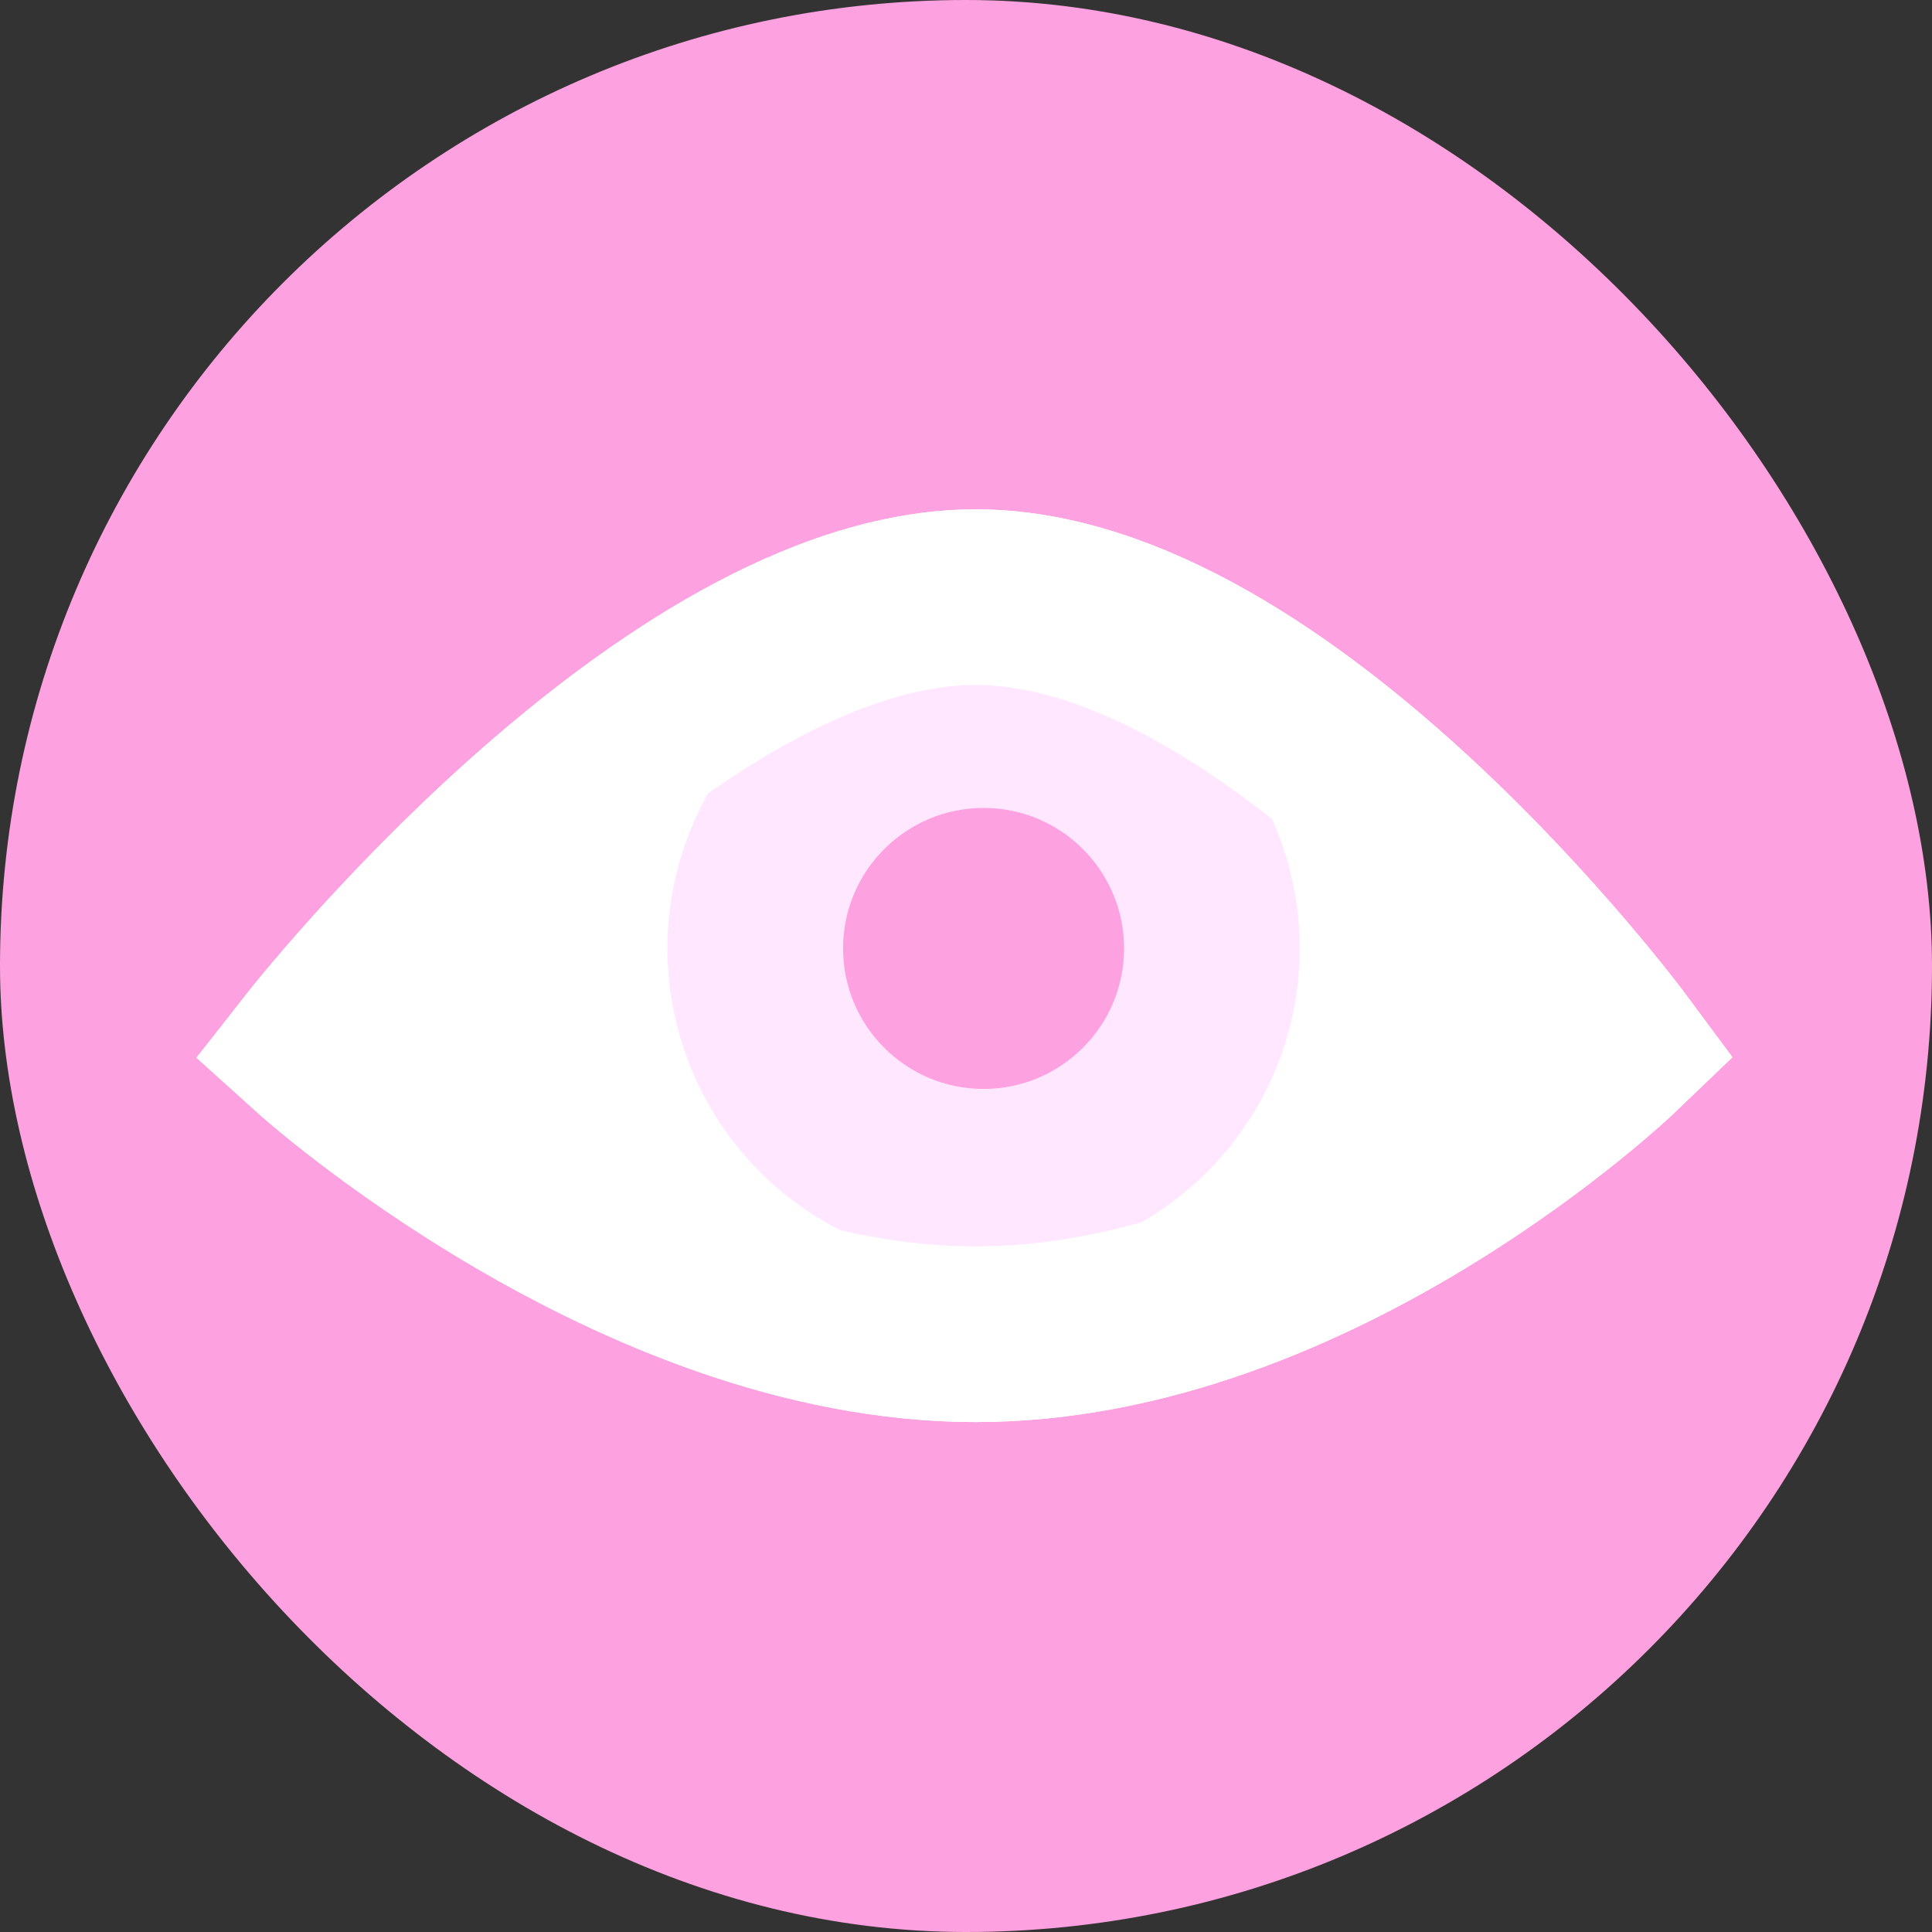
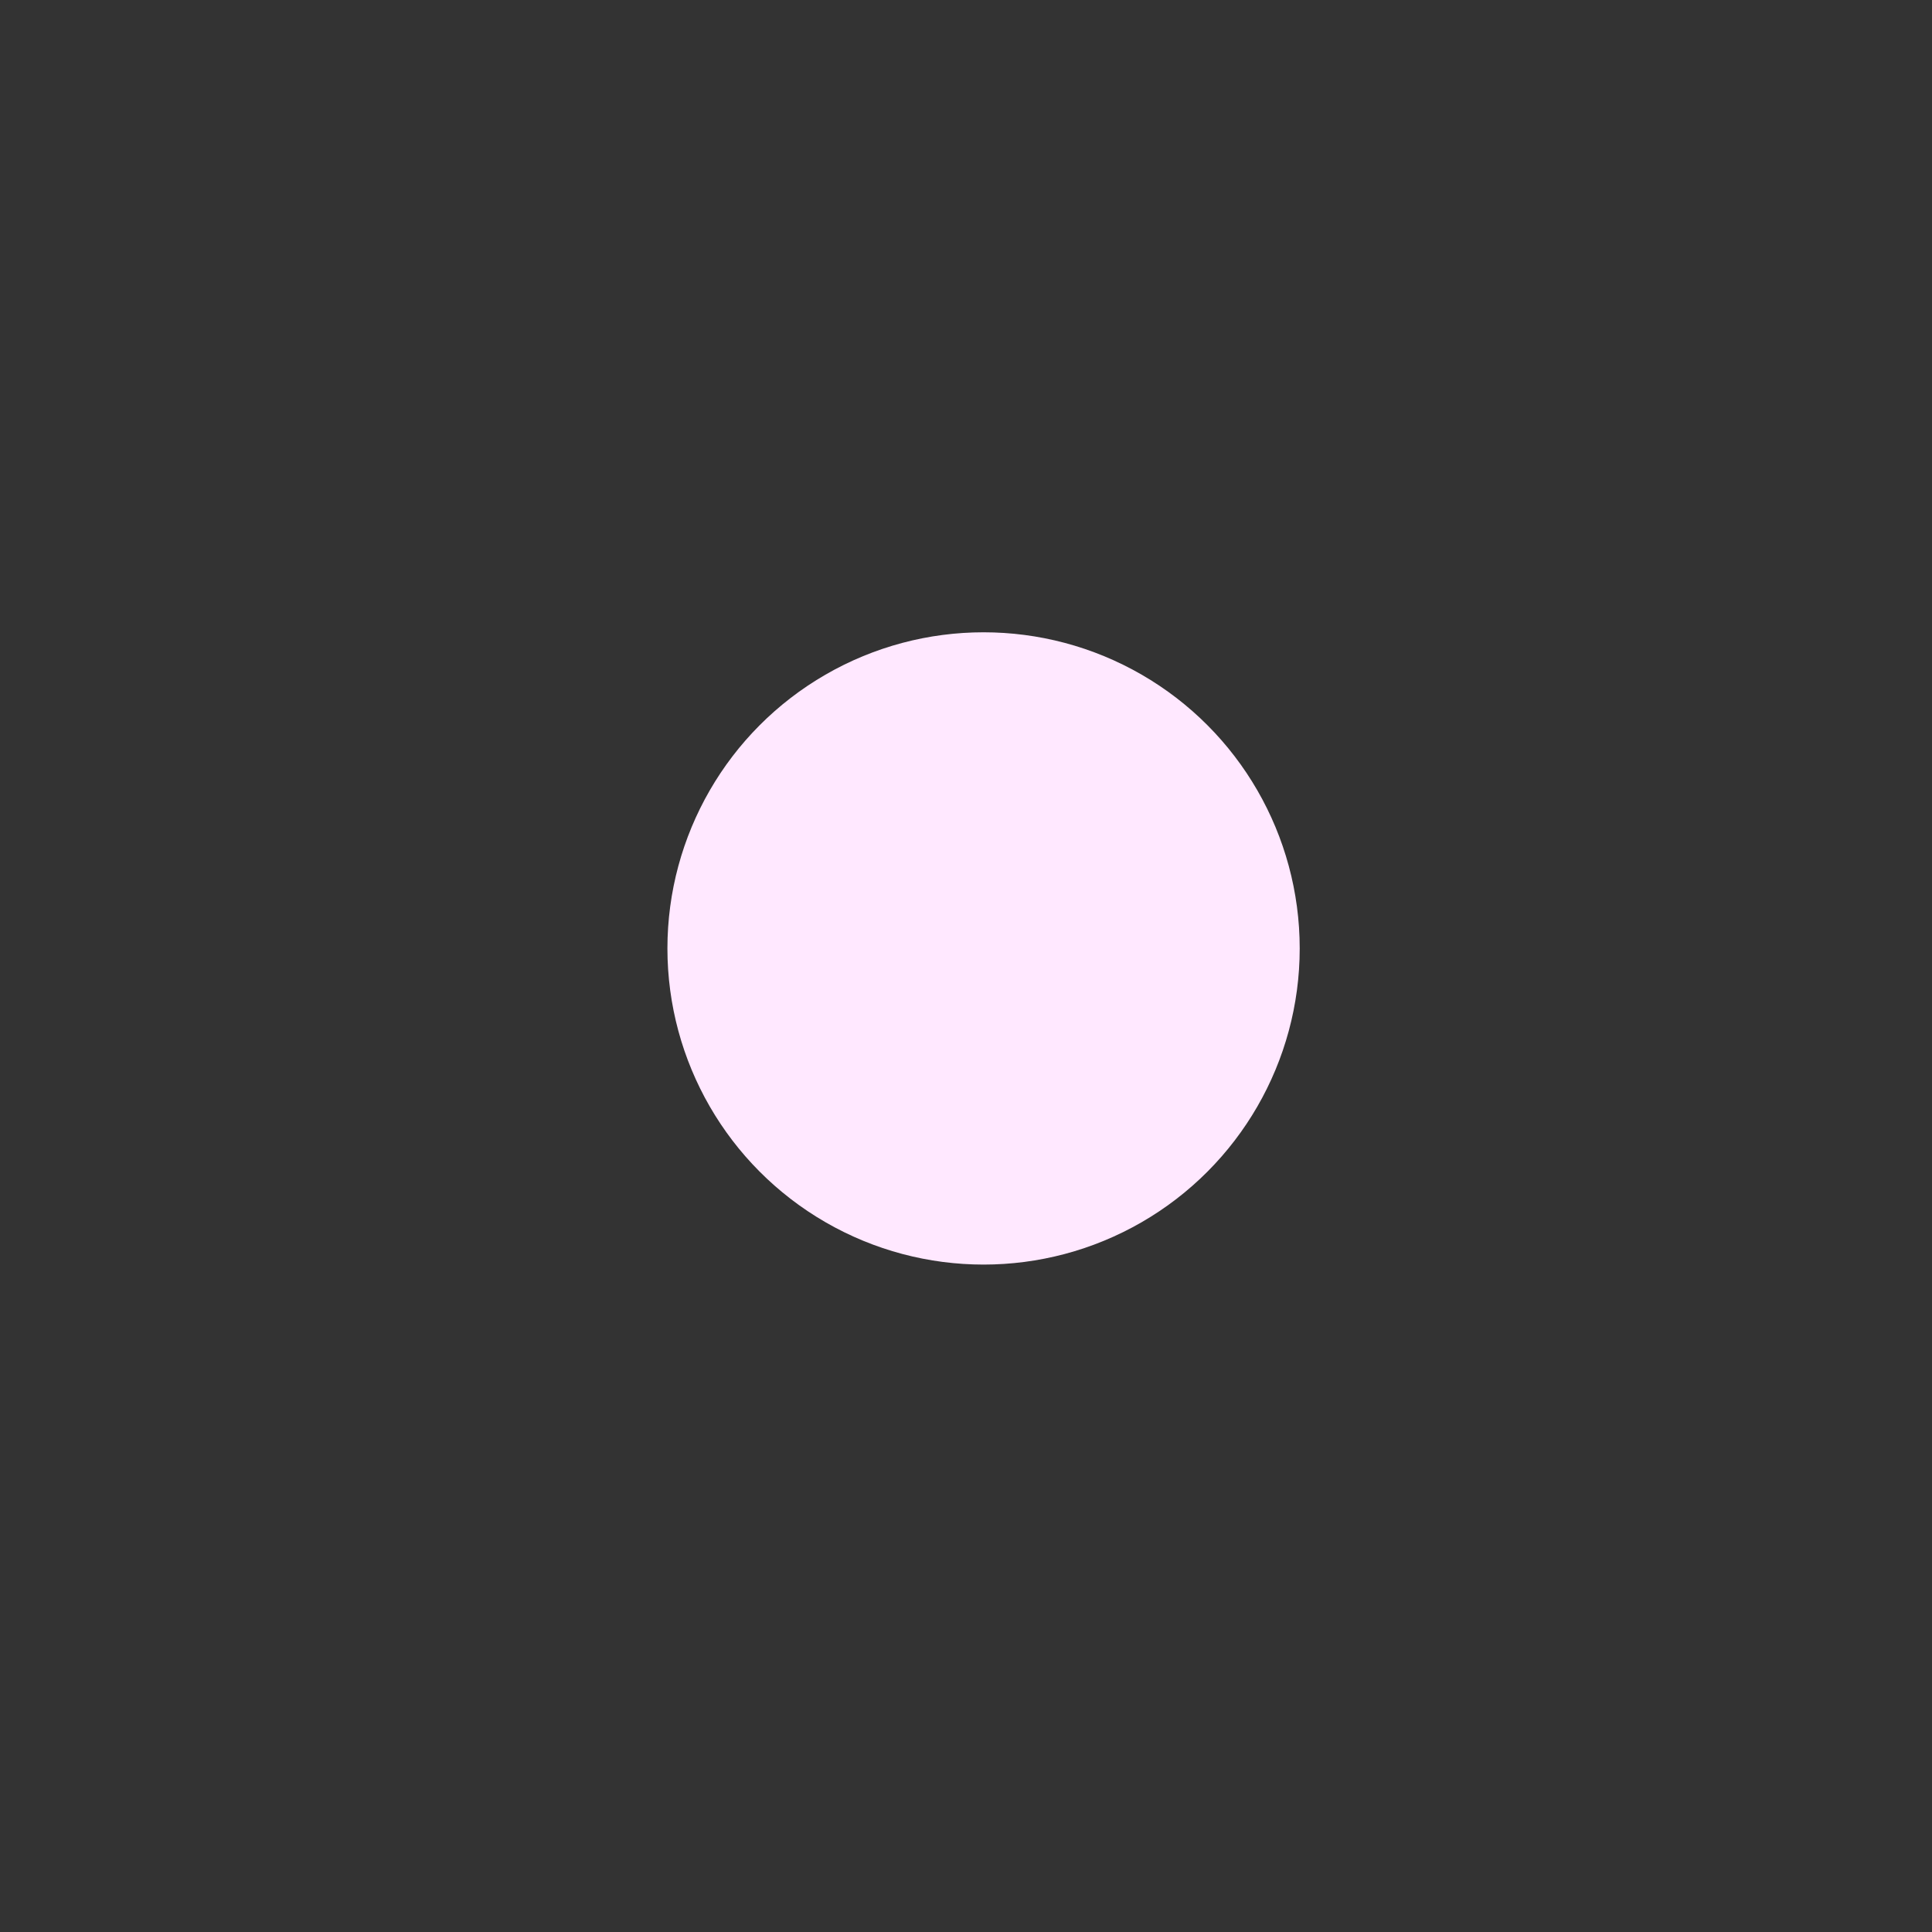
<svg xmlns="http://www.w3.org/2000/svg" width="55" height="55" viewBox="0 0 55 55" fill="none">
  <rect x="0" y="0" width="55" height="55" fill="#333333" stroke="none" />
-   <rect width="55" height="55" rx="27.5" fill="#FEA1E0" />
-   <path d="M27.776 17C19.052 17.001 9 29.818 9 29.818C9 29.818 18.052 37.983 27.776 37.983C37.5 37.983 46 29.818 46 29.818C46 29.818 36.5 16.999 27.776 17Z" fill="white" stroke="white" stroke-width="5" stroke-linecap="round" />
  <circle cx="28" cy="27" r="9" fill="#FFE8FF" />
-   <circle cx="28" cy="27" r="4" fill="#FEA1E0" />
-   <path d="M27.776 17C19.052 17.001 9 29.818 9 29.818C9 29.818 18.052 37.983 27.776 37.983C37.5 37.983 46 29.818 46 29.818C46 29.818 36.5 16.999 27.776 17Z" stroke="white" stroke-width="5" stroke-linecap="round" />
</svg>